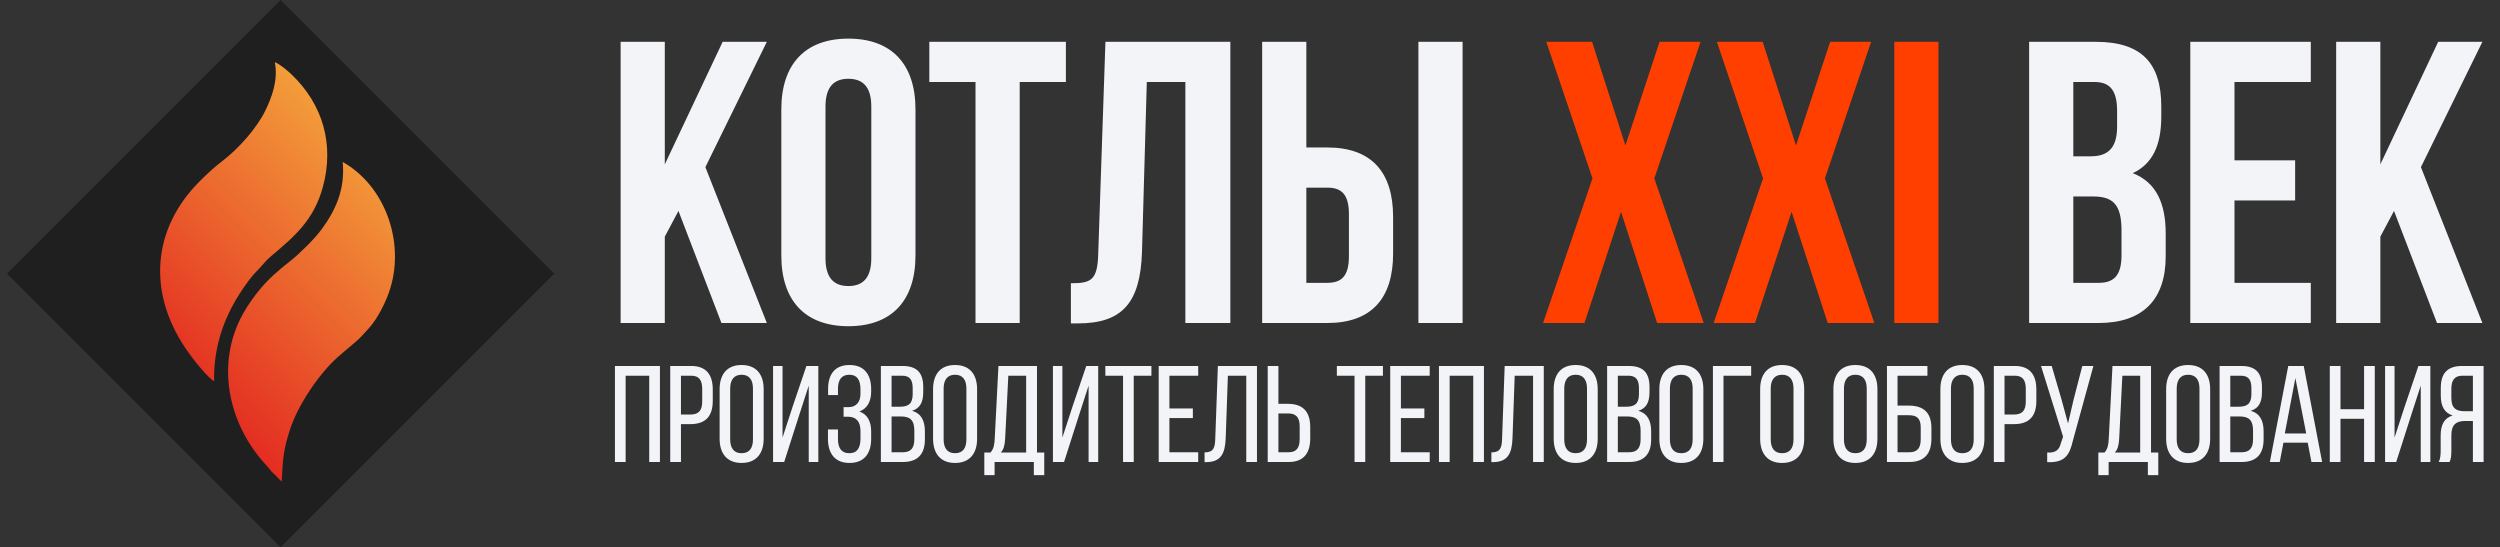
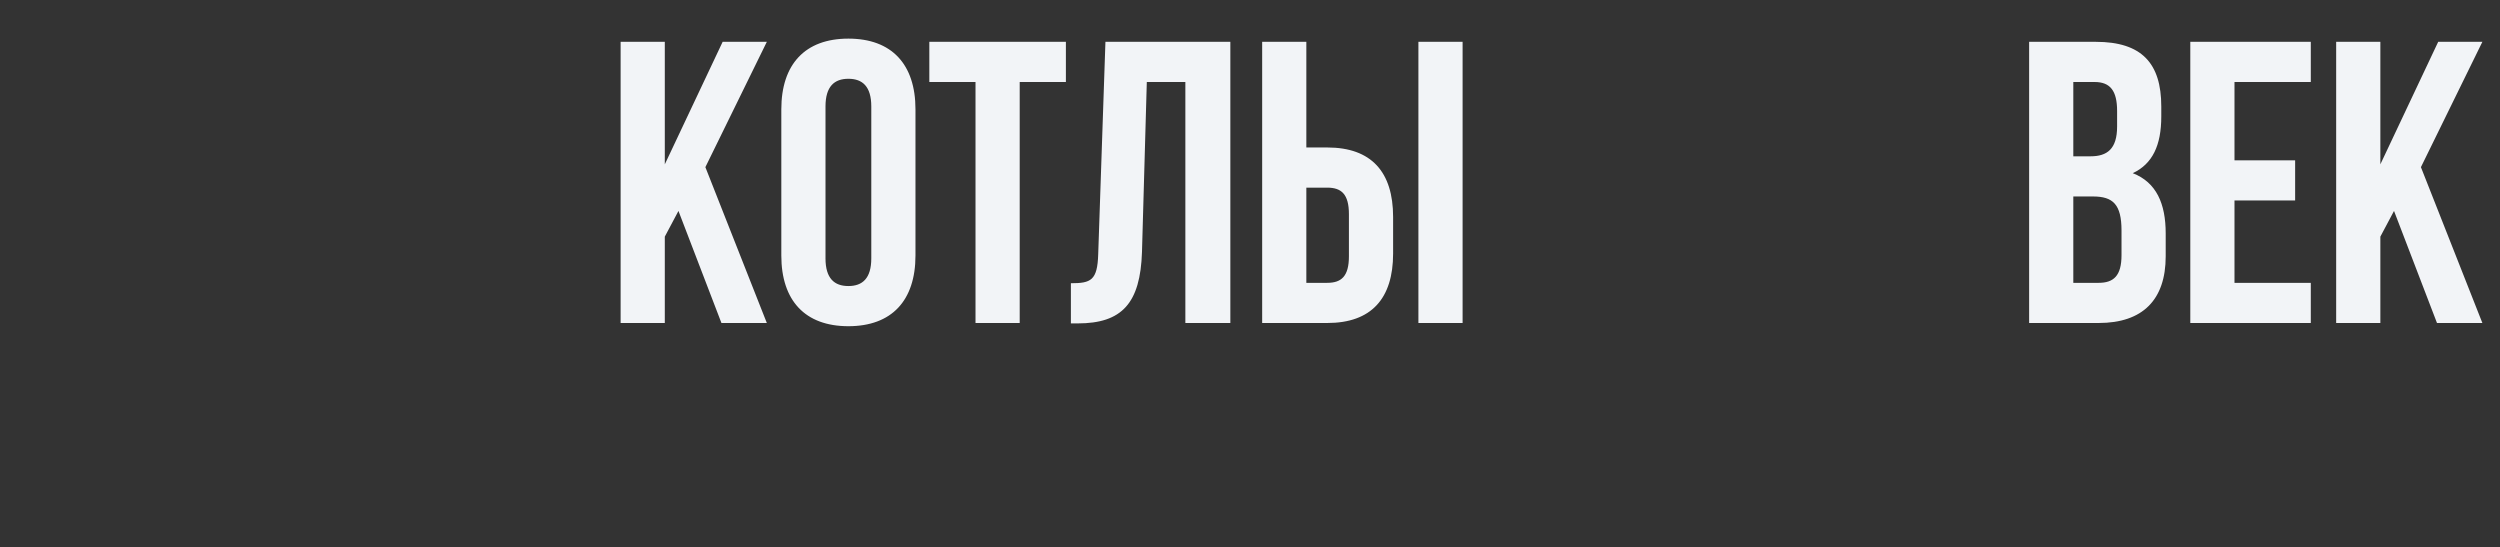
<svg xmlns="http://www.w3.org/2000/svg" width="201" height="44" viewBox="0 0 201 44" fill="none">
  <rect x="0" y="0" width="201" height="44" fill="#333333" stroke="none" />
  <path d="M58.004 25.969L54.548 16.959L53.45 19.026V25.969H49.898V3.363H53.45V13.213L58.101 3.363H61.653L56.712 13.439L61.653 25.969H58.004ZM66.37 8.563V20.77C66.37 22.384 67.081 22.998 68.211 22.998C69.341 22.998 70.052 22.384 70.052 20.77V8.563C70.052 6.948 69.341 6.334 68.211 6.334C67.081 6.334 66.37 6.948 66.37 8.563ZM62.818 20.544V8.789C62.818 5.172 64.723 3.105 68.211 3.105C71.699 3.105 73.604 5.172 73.604 8.789V20.544C73.604 24.161 71.699 26.227 68.211 26.227C64.723 26.227 62.818 24.161 62.818 20.544ZM74.718 6.593V3.363H85.698V6.593H81.984V25.969H78.431V6.593H74.718ZM86.1 26.002V22.772C87.714 22.772 88.231 22.546 88.296 20.447L88.877 3.363H98.92V25.969H95.303V6.593H92.203L91.816 20.253C91.686 24.387 90.201 26.002 86.648 26.002H86.1ZM106.71 25.969H101.478V3.363H105.03V11.857H106.71C110.262 11.857 112.006 13.826 112.006 17.444V20.382C112.006 23.999 110.262 25.969 106.71 25.969ZM105.03 22.74H106.71C107.84 22.74 108.453 22.223 108.453 20.608V17.217C108.453 15.603 107.84 15.086 106.71 15.086H105.03V22.74ZM117.593 25.969H114.04V3.363H117.593V25.969ZM168.503 3.363C172.184 3.363 173.767 5.075 173.767 8.563V9.37C173.767 11.695 173.056 13.181 171.474 13.923C173.379 14.666 174.122 16.378 174.122 18.768V20.608C174.122 24.096 172.281 25.969 168.729 25.969H163.142V3.363H168.503ZM168.277 15.796H166.694V22.74H168.729C169.924 22.74 170.57 22.191 170.57 20.511V18.541C170.57 16.442 169.892 15.796 168.277 15.796ZM168.406 6.593H166.694V12.567H168.083C169.407 12.567 170.215 11.986 170.215 10.177V8.918C170.215 7.303 169.666 6.593 168.406 6.593ZM179.653 6.593V12.89H184.529V16.119H179.653V22.74H185.788V25.969H176.1V3.363H185.788V6.593H179.653ZM195.934 25.969L192.479 16.959L191.381 19.026V25.969H187.828V3.363H191.381V13.213L196.031 3.363H199.583L194.642 13.439L199.583 25.969H195.934Z" fill="#F2F4F7" />
-   <path d="M133.429 3.363H136.723L133.009 14.343L136.981 25.969H133.235L130.329 17.024L127.39 25.969H124.064L128.036 14.343L124.322 3.363H128.003L130.684 11.695L133.429 3.363ZM147.144 3.363H150.438L146.724 14.343L150.696 25.969H146.95L144.044 17.024L141.105 25.969H137.779L141.751 14.343L138.037 3.363H141.718L144.399 11.695L147.144 3.363ZM152.301 25.969V3.363H155.853V25.969H152.301Z" fill="#FF3F00" />
-   <path d="M52.198 30.207H50.301V37.144H49.441V29.424H53.058V37.144H52.198V30.207ZM53.887 29.424H55.575C56.788 29.424 57.306 30.141 57.306 31.31V32.236C57.306 33.46 56.732 34.1 55.508 34.1H54.748V37.144H53.887V29.424ZM54.748 33.328H55.508C56.148 33.328 56.457 33.03 56.457 32.291V31.266C56.457 30.56 56.203 30.207 55.575 30.207H54.748V33.328ZM57.858 35.28V31.288C57.858 30.108 58.443 29.347 59.623 29.347C60.813 29.347 61.398 30.108 61.398 31.288V35.28C61.398 36.449 60.813 37.221 59.623 37.221C58.443 37.221 57.858 36.449 57.858 35.28ZM58.707 31.244V35.324C58.707 36.03 59.005 36.438 59.623 36.438C60.251 36.438 60.538 36.03 60.538 35.324V31.244C60.538 30.549 60.251 30.13 59.623 30.13C59.005 30.13 58.707 30.549 58.707 31.244ZM65.022 31.001L64.195 33.56L63.048 37.144H62.155V29.424H62.916V35.181L63.71 32.744L64.835 29.424H65.794V37.144H65.022V31.001ZM68.299 29.347C69.49 29.347 70.042 30.119 70.042 31.288V31.486C70.042 32.281 69.722 32.854 69.093 33.086C69.744 33.306 70.042 33.901 70.042 34.673V35.28C70.042 36.449 69.49 37.221 68.299 37.221C67.12 37.221 66.568 36.449 66.568 35.28V34.53H67.373V35.324C67.373 36.019 67.66 36.438 68.277 36.438C68.906 36.438 69.182 36.03 69.182 35.258V34.651C69.182 33.901 68.84 33.505 68.189 33.505H67.825V32.733H68.233C68.807 32.733 69.182 32.347 69.182 31.674V31.321C69.182 30.527 68.906 30.13 68.277 30.13C67.66 30.13 67.373 30.549 67.373 31.244V31.762H66.579V31.277C66.579 30.097 67.12 29.347 68.299 29.347ZM70.822 29.424H72.553C73.755 29.424 74.229 29.998 74.229 31.134V31.498C74.229 32.314 73.997 32.821 73.325 33.03C74.075 33.24 74.361 33.835 74.361 34.684V35.335C74.361 36.493 73.799 37.144 72.597 37.144H70.822V29.424ZM71.682 32.7H72.343C73.027 32.7 73.38 32.479 73.38 31.674V31.222C73.38 30.538 73.148 30.207 72.531 30.207H71.682V32.7ZM71.682 36.361H72.597C73.225 36.361 73.512 36.03 73.512 35.313V34.629C73.512 33.769 73.17 33.483 72.431 33.483H71.682V36.361ZM75.019 35.28V31.288C75.019 30.108 75.603 29.347 76.783 29.347C77.974 29.347 78.558 30.108 78.558 31.288V35.28C78.558 36.449 77.974 37.221 76.783 37.221C75.603 37.221 75.019 36.449 75.019 35.28ZM75.868 31.244V35.324C75.868 36.03 76.165 36.438 76.783 36.438C77.412 36.438 77.698 36.03 77.698 35.324V31.244C77.698 30.549 77.412 30.13 76.783 30.13C76.165 30.13 75.868 30.549 75.868 31.244ZM83.958 38.202H83.12V37.144H79.966V38.202H79.139V36.383H79.635C79.9 36.085 79.955 35.732 79.977 35.258L80.275 29.424H83.374V36.383H83.958V38.202ZM81.069 30.207L80.815 35.247C80.782 35.798 80.705 36.129 80.462 36.383H82.502V30.207H81.069ZM87.523 31.001L86.696 33.56L85.549 37.144H84.656V29.424H85.416V35.181L86.21 32.744L87.335 29.424H88.295V37.144H87.523V31.001ZM91.153 37.144H90.293V30.207H88.87V29.424H92.575V30.207H91.153V37.144ZM94.02 32.843H95.906V33.615H94.02V36.361H96.336V37.144H93.16V29.424H96.336V30.207H94.02V32.843ZM100.2 30.207H98.722L98.546 35.225C98.501 36.449 98.171 37.144 96.991 37.155H96.847V36.372C97.564 36.372 97.686 36.008 97.707 35.269L97.917 29.424H101.06V37.144H100.2V30.207ZM102.784 32.468H103.545C104.769 32.468 105.342 33.108 105.342 34.332V35.258C105.342 36.427 104.813 37.144 103.611 37.144H101.924V29.424H102.784V32.468ZM102.784 36.361H103.611C104.239 36.361 104.493 36.008 104.493 35.302V34.276C104.493 33.527 104.184 33.24 103.545 33.24H102.784V36.361ZM109.766 37.144H108.905V30.207H107.483V29.424H111.188V30.207H109.766V37.144ZM112.633 32.843H114.519V33.615H112.633V36.361H114.949V37.144H111.773V29.424H114.949V30.207H112.633V32.843ZM118.449 30.207H116.552V37.144H115.692V29.424H119.309V37.144H118.449V30.207ZM123.259 30.207H121.781L121.605 35.225C121.561 36.449 121.23 37.144 120.05 37.155H119.906V36.372C120.623 36.372 120.745 36.008 120.767 35.269L120.976 29.424H124.119V37.144H123.259V30.207ZM124.917 35.28V31.288C124.917 30.108 125.501 29.347 126.681 29.347C127.872 29.347 128.456 30.108 128.456 31.288V35.28C128.456 36.449 127.872 37.221 126.681 37.221C125.501 37.221 124.917 36.449 124.917 35.28ZM125.766 31.244V35.324C125.766 36.03 126.063 36.438 126.681 36.438C127.309 36.438 127.596 36.03 127.596 35.324V31.244C127.596 30.549 127.309 30.13 126.681 30.13C126.063 30.13 125.766 30.549 125.766 31.244ZM129.214 29.424H130.945C132.147 29.424 132.621 29.998 132.621 31.134V31.498C132.621 32.314 132.389 32.821 131.717 33.03C132.467 33.24 132.753 33.835 132.753 34.684V35.335C132.753 36.493 132.191 37.144 130.989 37.144H129.214V29.424ZM130.074 32.7H130.735C131.419 32.7 131.772 32.479 131.772 31.674V31.222C131.772 30.538 131.54 30.207 130.923 30.207H130.074V32.7ZM130.074 36.361H130.989C131.618 36.361 131.904 36.03 131.904 35.313V34.629C131.904 33.769 131.562 33.483 130.824 33.483H130.074V36.361ZM133.411 35.28V31.288C133.411 30.108 133.995 29.347 135.175 29.347C136.366 29.347 136.95 30.108 136.95 31.288V35.28C136.95 36.449 136.366 37.221 135.175 37.221C133.995 37.221 133.411 36.449 133.411 35.28ZM134.26 31.244V35.324C134.26 36.03 134.557 36.438 135.175 36.438C135.804 36.438 136.09 36.03 136.09 35.324V31.244C136.09 30.549 135.804 30.13 135.175 30.13C134.557 30.13 134.26 30.549 134.26 31.244ZM140.795 30.207H138.568V37.144H137.719V29.424H140.795V30.207ZM141.517 35.28V31.288C141.517 30.108 142.101 29.347 143.281 29.347C144.472 29.347 145.057 30.108 145.057 31.288V35.28C145.057 36.449 144.472 37.221 143.281 37.221C142.101 37.221 141.517 36.449 141.517 35.28ZM142.366 31.244V35.324C142.366 36.03 142.664 36.438 143.281 36.438C143.91 36.438 144.197 36.03 144.197 35.324V31.244C144.197 30.549 143.91 30.13 143.281 30.13C142.664 30.13 142.366 30.549 142.366 31.244ZM147.405 35.28V31.288C147.405 30.108 147.989 29.347 149.169 29.347C150.36 29.347 150.945 30.108 150.945 31.288V35.28C150.945 36.449 150.36 37.221 149.169 37.221C147.989 37.221 147.405 36.449 147.405 35.28ZM148.254 31.244V35.324C148.254 36.03 148.552 36.438 149.169 36.438C149.798 36.438 150.085 36.03 150.085 35.324V31.244C150.085 30.549 149.798 30.13 149.169 30.13C148.552 30.13 148.254 30.549 148.254 31.244ZM152.562 32.611H153.466C154.668 32.611 155.286 33.185 155.286 34.42V35.269C155.286 36.471 154.723 37.144 153.51 37.144H151.713V29.424H154.966V30.207H152.562V32.611ZM152.562 36.361H153.51C154.139 36.361 154.426 36.041 154.426 35.324V34.365C154.426 33.615 154.095 33.383 153.466 33.383H152.562V36.361ZM156.007 35.28V31.288C156.007 30.108 156.591 29.347 157.771 29.347C158.962 29.347 159.546 30.108 159.546 31.288V35.28C159.546 36.449 158.962 37.221 157.771 37.221C156.591 37.221 156.007 36.449 156.007 35.28ZM156.856 31.244V35.324C156.856 36.03 157.153 36.438 157.771 36.438C158.4 36.438 158.686 36.03 158.686 35.324V31.244C158.686 30.549 158.4 30.13 157.771 30.13C157.153 30.13 156.856 30.549 156.856 31.244ZM160.304 29.424H161.991C163.204 29.424 163.722 30.141 163.722 31.31V32.236C163.722 33.46 163.149 34.1 161.925 34.1H161.164V37.144H160.304V29.424ZM161.164 33.328H161.925C162.564 33.328 162.873 33.03 162.873 32.291V31.266C162.873 30.56 162.619 30.207 161.991 30.207H161.164V33.328ZM168.31 29.424L166.656 35.445C166.392 36.603 165.995 37.221 164.594 37.155V36.383C165.256 36.416 165.554 36.206 165.697 35.622L165.873 35.114L164.098 29.424H164.958L165.741 32.104L166.27 34.045L166.723 32.104L167.417 29.424H168.31ZM173.526 38.202H172.688V37.144H169.534V38.202H168.707V36.383H169.204C169.468 36.085 169.523 35.732 169.545 35.258L169.843 29.424H172.942V36.383H173.526V38.202ZM170.637 30.207L170.384 35.247C170.35 35.798 170.273 36.129 170.031 36.383H172.071V30.207H170.637ZM174.158 35.28V31.288C174.158 30.108 174.742 29.347 175.922 29.347C177.113 29.347 177.697 30.108 177.697 31.288V35.28C177.697 36.449 177.113 37.221 175.922 37.221C174.742 37.221 174.158 36.449 174.158 35.28ZM175.007 31.244V35.324C175.007 36.03 175.305 36.438 175.922 36.438C176.551 36.438 176.837 36.03 176.837 35.324V31.244C176.837 30.549 176.551 30.13 175.922 30.13C175.305 30.13 175.007 30.549 175.007 31.244ZM178.455 29.424H180.186C181.388 29.424 181.862 29.998 181.862 31.134V31.498C181.862 32.314 181.631 32.821 180.958 33.03C181.708 33.24 181.994 33.835 181.994 34.684V35.335C181.994 36.493 181.432 37.144 180.23 37.144H178.455V29.424ZM179.315 32.7H179.976C180.66 32.7 181.013 32.479 181.013 31.674V31.222C181.013 30.538 180.781 30.207 180.164 30.207H179.315V32.7ZM179.315 36.361H180.23C180.859 36.361 181.145 36.03 181.145 35.313V34.629C181.145 33.769 180.804 33.483 180.065 33.483H179.315V36.361ZM185.541 35.589H183.589L183.291 37.144H182.497L183.975 29.424H185.221L186.699 37.144H185.839L185.541 35.589ZM184.548 30.395L183.699 34.85H185.42L184.548 30.395ZM190.072 33.67H188.175V37.144H187.315V29.424H188.175V32.898H190.072V29.424H190.932V37.144H190.072V33.67ZM194.628 31.001L193.801 33.56L192.654 37.144H191.761V29.424H192.522V35.181L193.316 32.744L194.441 29.424H195.4V37.144H194.628V31.001ZM198.821 33.846H198.214C197.497 33.846 197.089 34.122 197.089 34.993V36.206C197.089 36.724 197.045 36.923 196.946 37.144H196.075C196.207 36.879 196.229 36.559 196.229 36.217V35.015C196.229 34.188 196.494 33.615 197.189 33.405C196.538 33.196 196.24 32.666 196.24 31.817V31.189C196.24 30.042 196.747 29.424 197.96 29.424H199.681V37.144H198.821V33.846ZM198.821 30.207H197.983C197.343 30.207 197.089 30.571 197.089 31.266V32.005C197.089 32.843 197.497 33.063 198.17 33.063H198.821V30.207Z" fill="#F2F4F7" />
-   <rect x="22.559" width="31.113" height="31.113" transform="rotate(45 22.559 0)" fill="#1F1F1F" />
-   <path fill-rule="evenodd" clip-rule="evenodd" d="M19.521 23.227C18.184 25.204 17.156 27.605 17.213 30.646C16.778 30.442 15.665 29.049 15.382 28.663C15.204 28.419 15.06 28.218 14.893 27.97C11.814 23.376 12.316 18.348 16 14.631C16.621 14.004 17.215 13.449 17.909 12.921C19.147 11.977 20.612 10.349 21.31 8.937C21.851 7.841 22.378 6.441 22.097 5C22.486 5.136 23.181 5.736 23.465 6.009C25.955 8.403 26.895 11.615 25.956 15.042C25.234 17.68 23.728 18.969 21.779 20.612C21.489 20.855 21.279 21.096 21.064 21.342C20.916 21.51 20.766 21.681 20.587 21.857C20.249 22.191 19.824 22.778 19.521 23.227ZM23.317 34.529C22.793 36.152 22.729 36.908 22.654 38.715C22.531 38.617 22.43 38.509 22.326 38.398C22.235 38.301 22.142 38.202 22.03 38.106C21.858 37.958 21.76 37.832 21.658 37.702C21.593 37.619 21.527 37.534 21.44 37.441C18.218 34.004 17.241 28.886 19.781 24.814C20.449 23.744 21.199 22.834 22.012 22.096C22.458 21.692 22.886 21.334 23.377 20.951C24.1 20.389 25.302 19.191 25.837 18.466C27.013 16.873 27.75 15.209 27.555 13.023C30.953 14.939 32.515 19.379 31.398 23.118C31.047 24.29 30.343 25.615 29.721 26.317C29.708 26.332 29.694 26.347 29.68 26.363C29.378 26.703 28.849 27.3 28.516 27.548L27.2 28.669C25.666 30.016 23.952 32.562 23.317 34.529Z" fill="url(#paint0_linear_13732_250)" />
  <defs>
    <linearGradient id="paint0_linear_13732_250" x1="33.875" y1="13.863" x2="14.236" y2="33.502" gradientUnits="userSpaceOnUse">
      <stop stop-color="#F4A53C" />
      <stop offset="1" stop-color="#E2221F" />
    </linearGradient>
  </defs>
</svg>